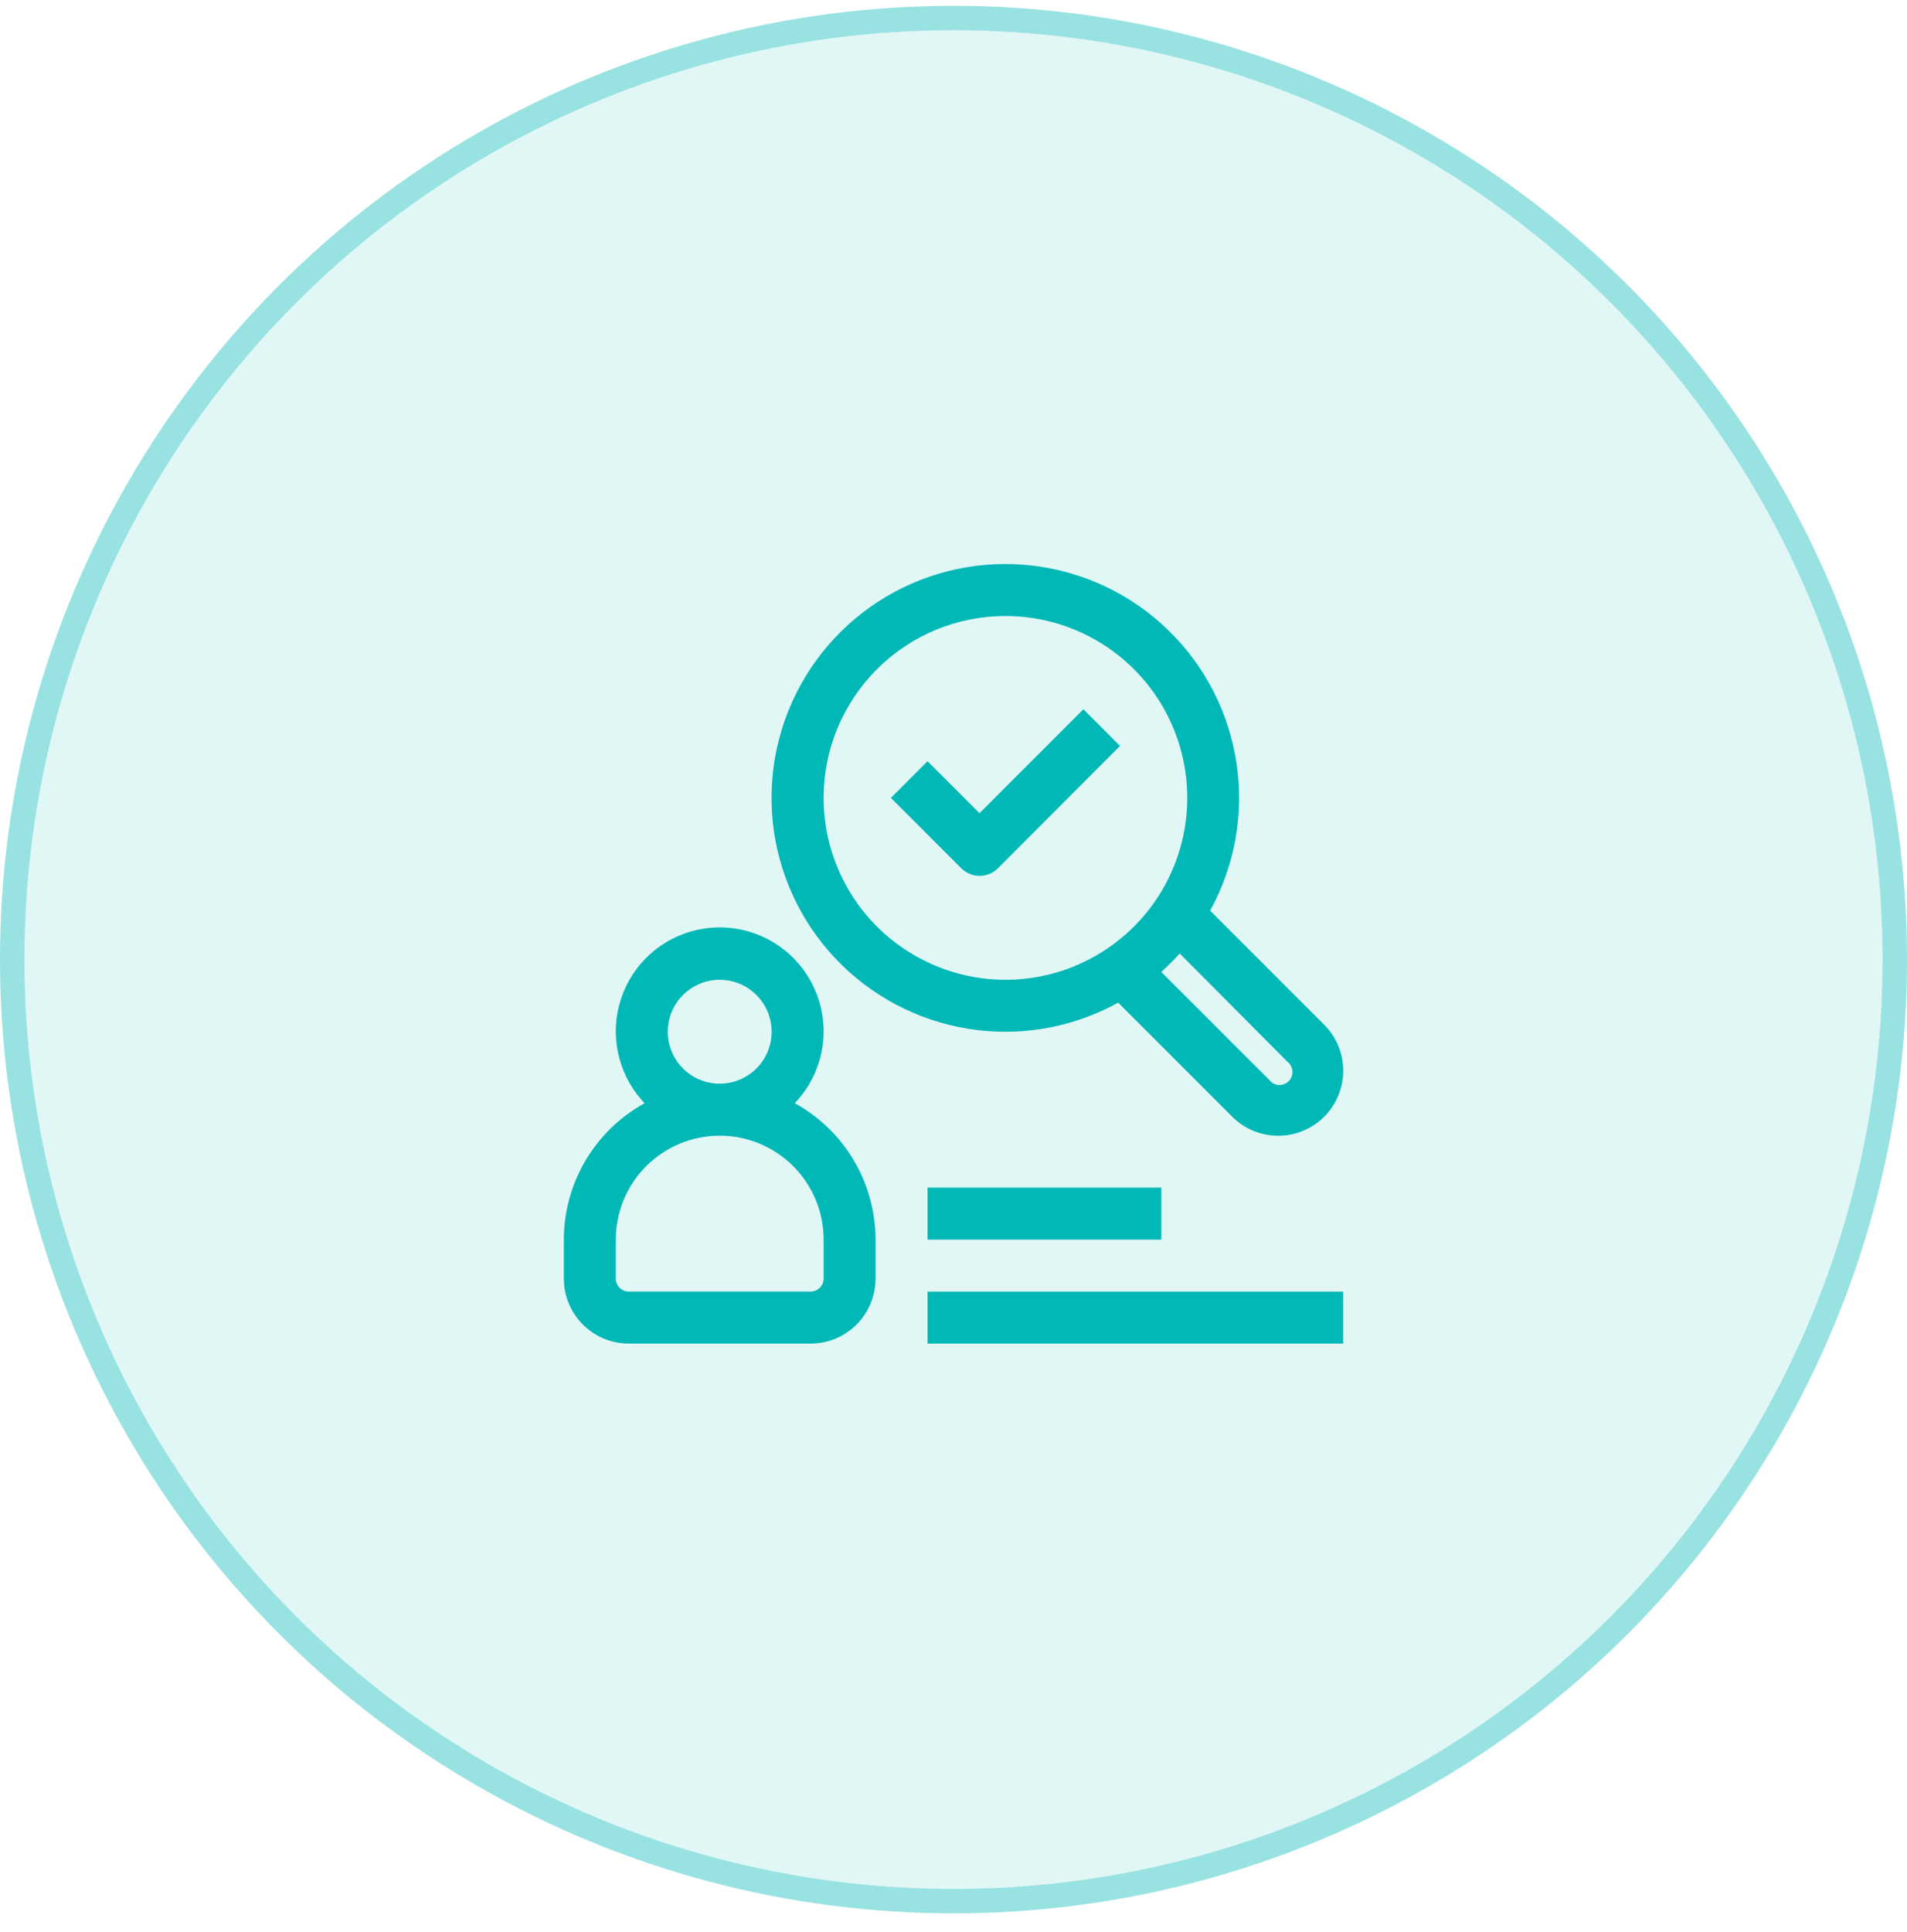
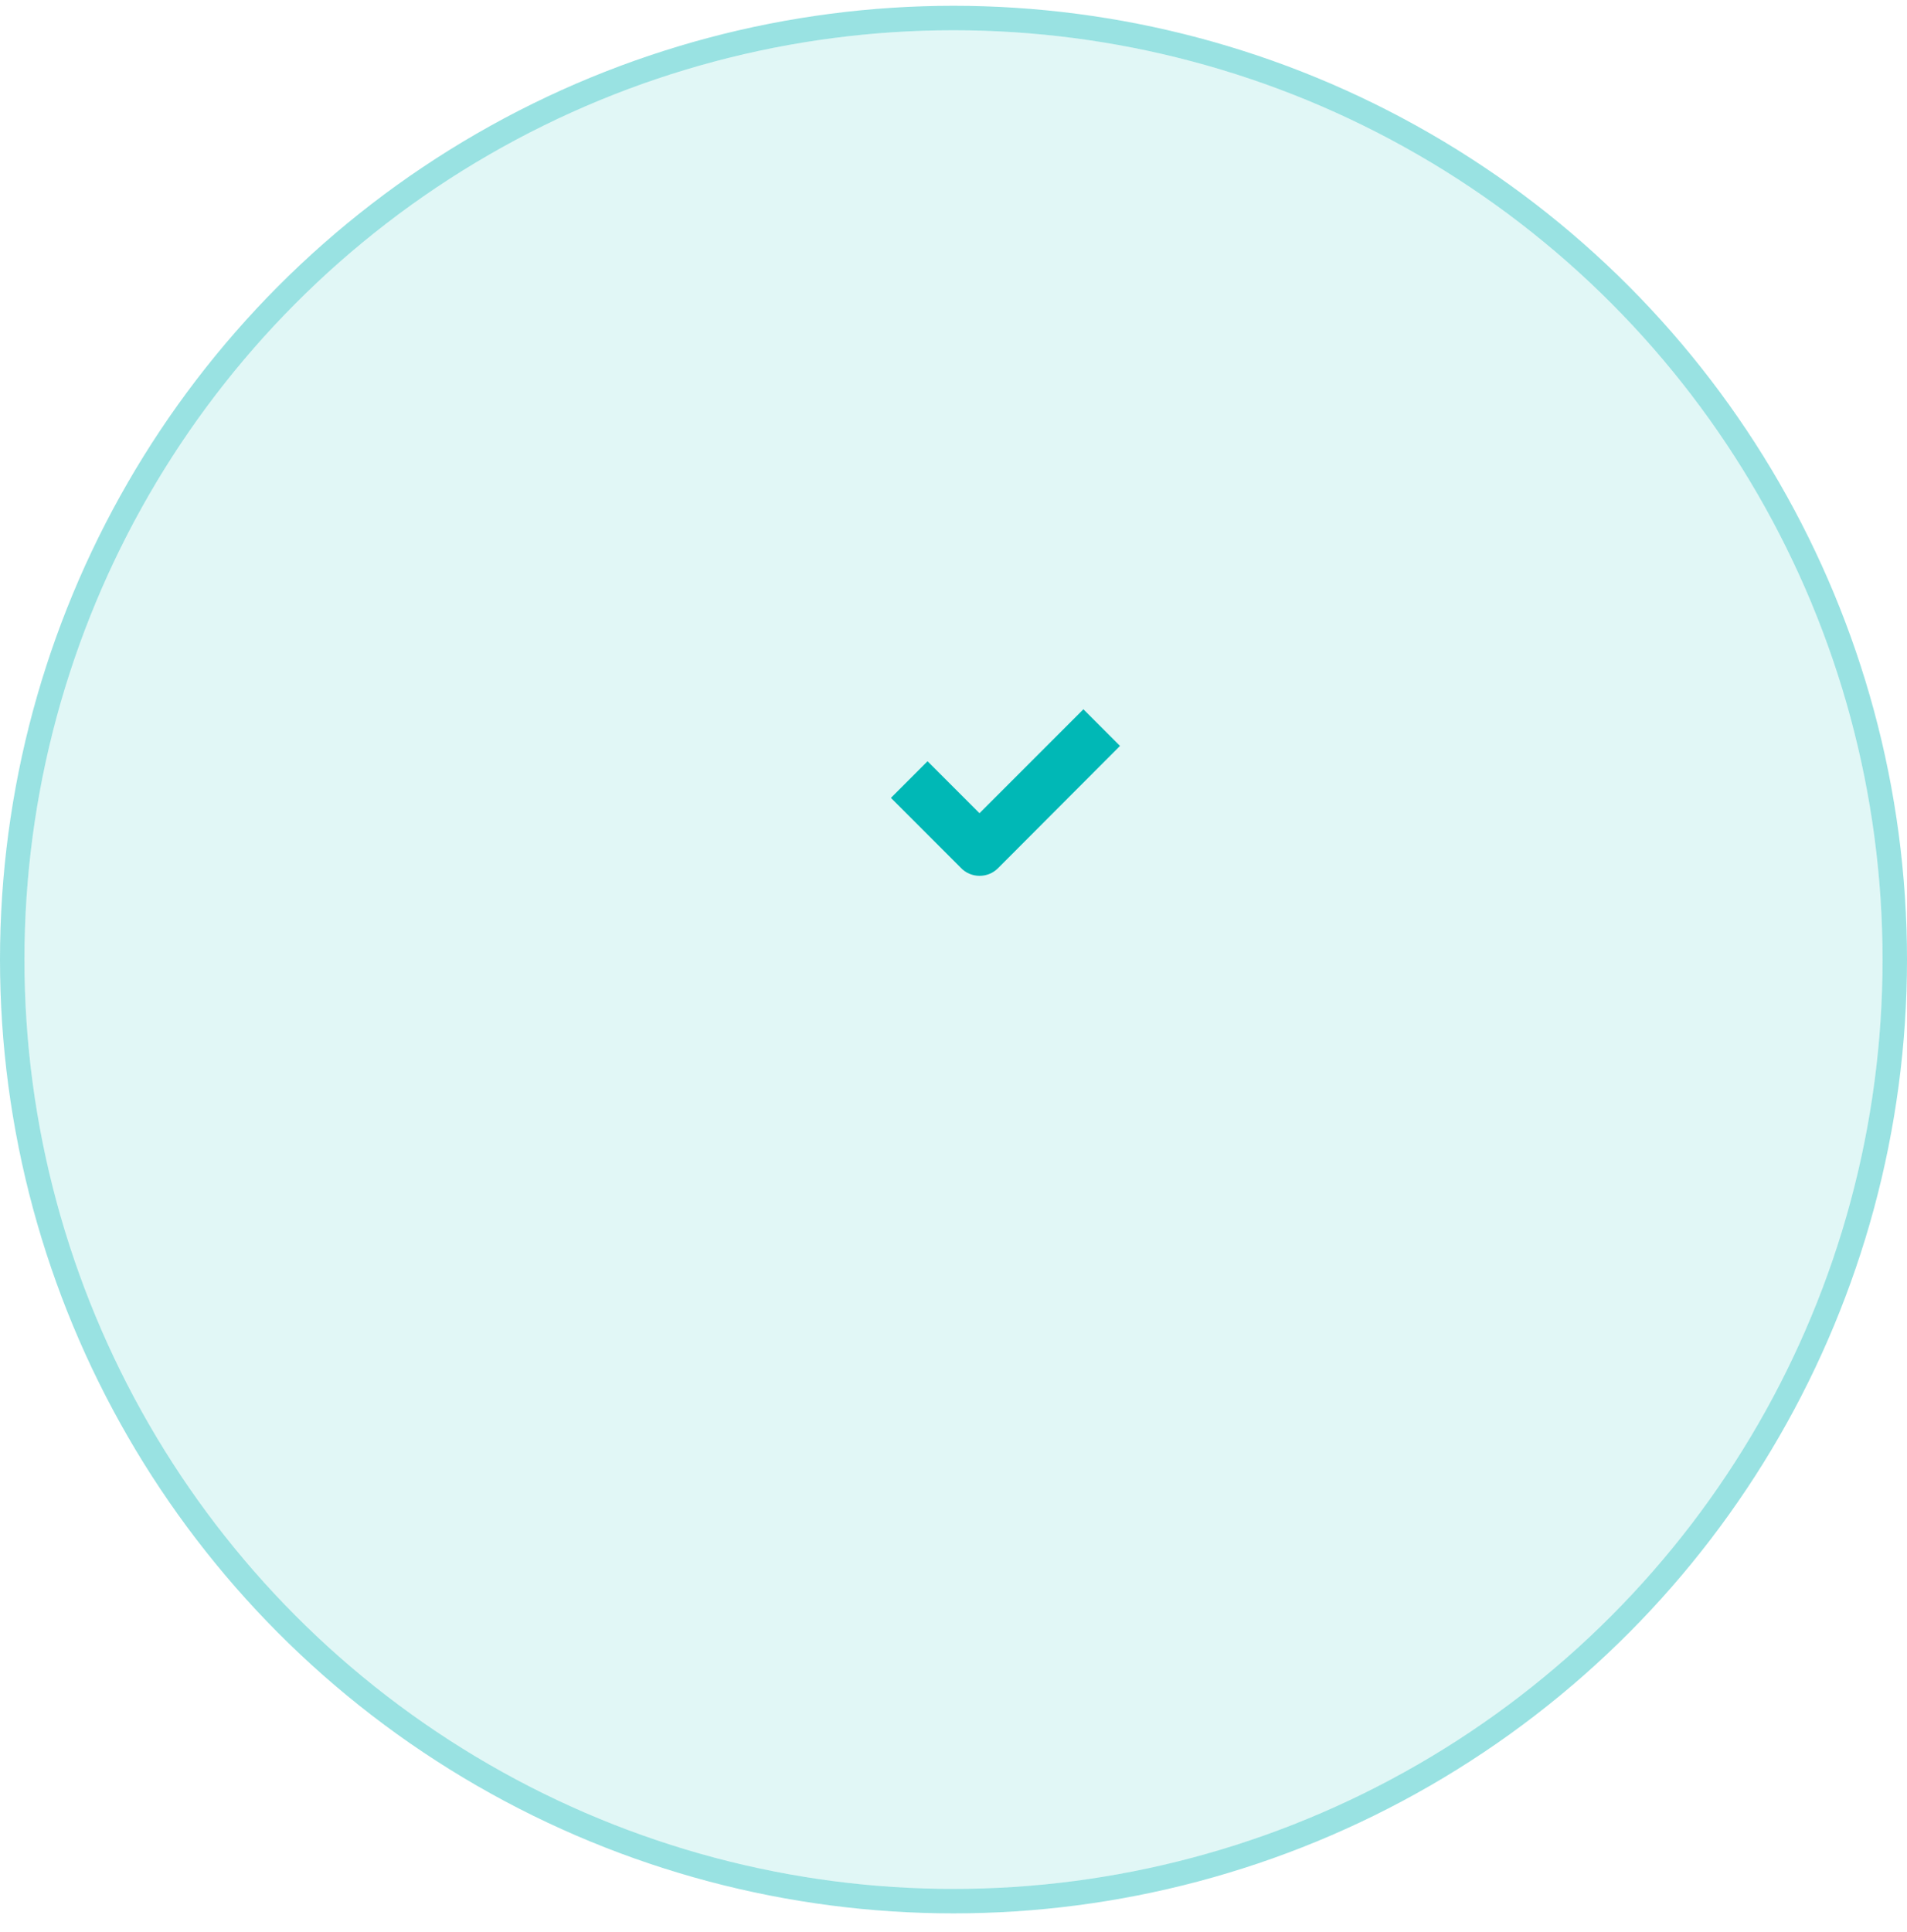
<svg xmlns="http://www.w3.org/2000/svg" width="78" height="79" viewBox="0 0 78 79" fill="none">
  <circle cx="39" cy="39.237" r="38" fill="#00B8B6" fill-opacity="0.12" />
  <circle cx="39" cy="39.237" r="38.5" stroke="#00B8B6" stroke-opacity="0.4" />
-   <path d="M32.508 45.109C33.084 44.508 33.47 43.75 33.619 42.931C33.768 42.112 33.673 41.267 33.346 40.502C33.019 39.736 32.474 39.083 31.779 38.624C31.084 38.166 30.27 37.921 29.438 37.921C28.605 37.921 27.791 38.166 27.096 38.624C26.401 39.083 25.856 39.736 25.529 40.502C25.202 41.267 25.107 42.112 25.256 42.931C25.405 43.75 25.791 44.508 26.367 45.109C25.367 45.659 24.534 46.466 23.953 47.447C23.371 48.428 23.064 49.547 23.062 50.688V52.281C23.062 52.986 23.342 53.661 23.84 54.16C24.087 54.406 24.38 54.602 24.702 54.735C25.024 54.869 25.37 54.938 25.719 54.938H33.156C33.861 54.938 34.536 54.658 35.035 54.16C35.533 53.661 35.812 52.986 35.812 52.281V50.688C35.811 49.547 35.504 48.428 34.922 47.447C34.341 46.466 33.508 45.659 32.508 45.109ZM27.312 42.188C27.312 41.767 27.437 41.356 27.671 41.007C27.904 40.657 28.236 40.385 28.624 40.224C29.013 40.063 29.44 40.021 29.852 40.103C30.264 40.185 30.643 40.388 30.94 40.685C31.237 40.982 31.44 41.361 31.522 41.773C31.604 42.185 31.562 42.612 31.401 43.001C31.24 43.389 30.968 43.721 30.618 43.954C30.269 44.188 29.858 44.312 29.438 44.312C28.874 44.312 28.333 44.089 27.935 43.69C27.536 43.292 27.312 42.751 27.312 42.188ZM33.688 52.281C33.688 52.422 33.632 52.557 33.532 52.657C33.432 52.757 33.297 52.812 33.156 52.812H25.719C25.578 52.812 25.443 52.757 25.343 52.657C25.244 52.557 25.188 52.422 25.188 52.281V50.688C25.188 49.56 25.635 48.479 26.432 47.682C27.229 46.885 28.31 46.438 29.438 46.438C30.565 46.438 31.646 46.885 32.443 47.682C33.24 48.479 33.688 49.56 33.688 50.688V52.281Z" fill="#00B8B6" />
-   <path d="M41.125 42.188C42.738 42.186 44.324 41.777 45.736 40.998L50.401 45.662C50.899 46.161 51.576 46.441 52.281 46.441C52.986 46.441 53.663 46.161 54.162 45.662C54.66 45.163 54.941 44.487 54.941 43.781C54.941 43.076 54.66 42.399 54.162 41.901L49.497 37.236C50.508 35.399 50.888 33.281 50.577 31.207C50.266 29.134 49.282 27.219 47.777 25.76C46.271 24.3 44.328 23.376 42.245 23.129C40.163 22.882 38.057 23.327 36.253 24.394C34.448 25.461 33.044 27.093 32.257 29.036C31.47 30.98 31.343 33.128 31.897 35.151C32.451 37.173 33.654 38.957 35.322 40.229C36.989 41.5 39.028 42.188 41.125 42.188ZM52.653 43.409C52.714 43.455 52.764 43.513 52.801 43.58C52.837 43.647 52.859 43.721 52.864 43.797C52.87 43.873 52.858 43.949 52.832 44.02C52.805 44.092 52.764 44.156 52.71 44.21C52.656 44.264 52.591 44.306 52.52 44.332C52.449 44.359 52.373 44.37 52.297 44.364C52.221 44.359 52.147 44.337 52.08 44.301C52.013 44.264 51.955 44.214 51.909 44.153L47.5 39.744C47.766 39.499 48.01 39.255 48.254 38.989L52.653 43.409ZM41.125 25.188C42.596 25.188 44.034 25.624 45.257 26.441C46.48 27.258 47.433 28.42 47.996 29.779C48.559 31.138 48.706 32.633 48.419 34.076C48.133 35.519 47.424 36.844 46.384 37.884C45.344 38.924 44.019 39.633 42.576 39.92C41.133 40.207 39.638 40.059 38.279 39.496C36.92 38.933 35.758 37.98 34.941 36.757C34.123 35.534 33.687 34.096 33.687 32.625C33.687 30.652 34.471 28.761 35.866 27.366C37.261 25.971 39.152 25.188 41.125 25.188Z" fill="#00B8B6" />
  <path d="M40.063 35.812C40.202 35.813 40.341 35.786 40.471 35.734C40.6 35.681 40.718 35.603 40.817 35.504L45.811 30.5L44.313 29.002L40.063 33.252L37.938 31.127L36.44 32.625L39.287 35.472C39.386 35.579 39.506 35.665 39.639 35.723C39.773 35.782 39.917 35.812 40.063 35.812Z" fill="#00B8B6" />
-   <path d="M37.938 52.812H54.938V54.938H37.938V52.812Z" fill="#00B8B6" />
-   <path d="M37.938 48.562H47.5V50.688H37.938V48.562Z" fill="#00B8B6" />
</svg>